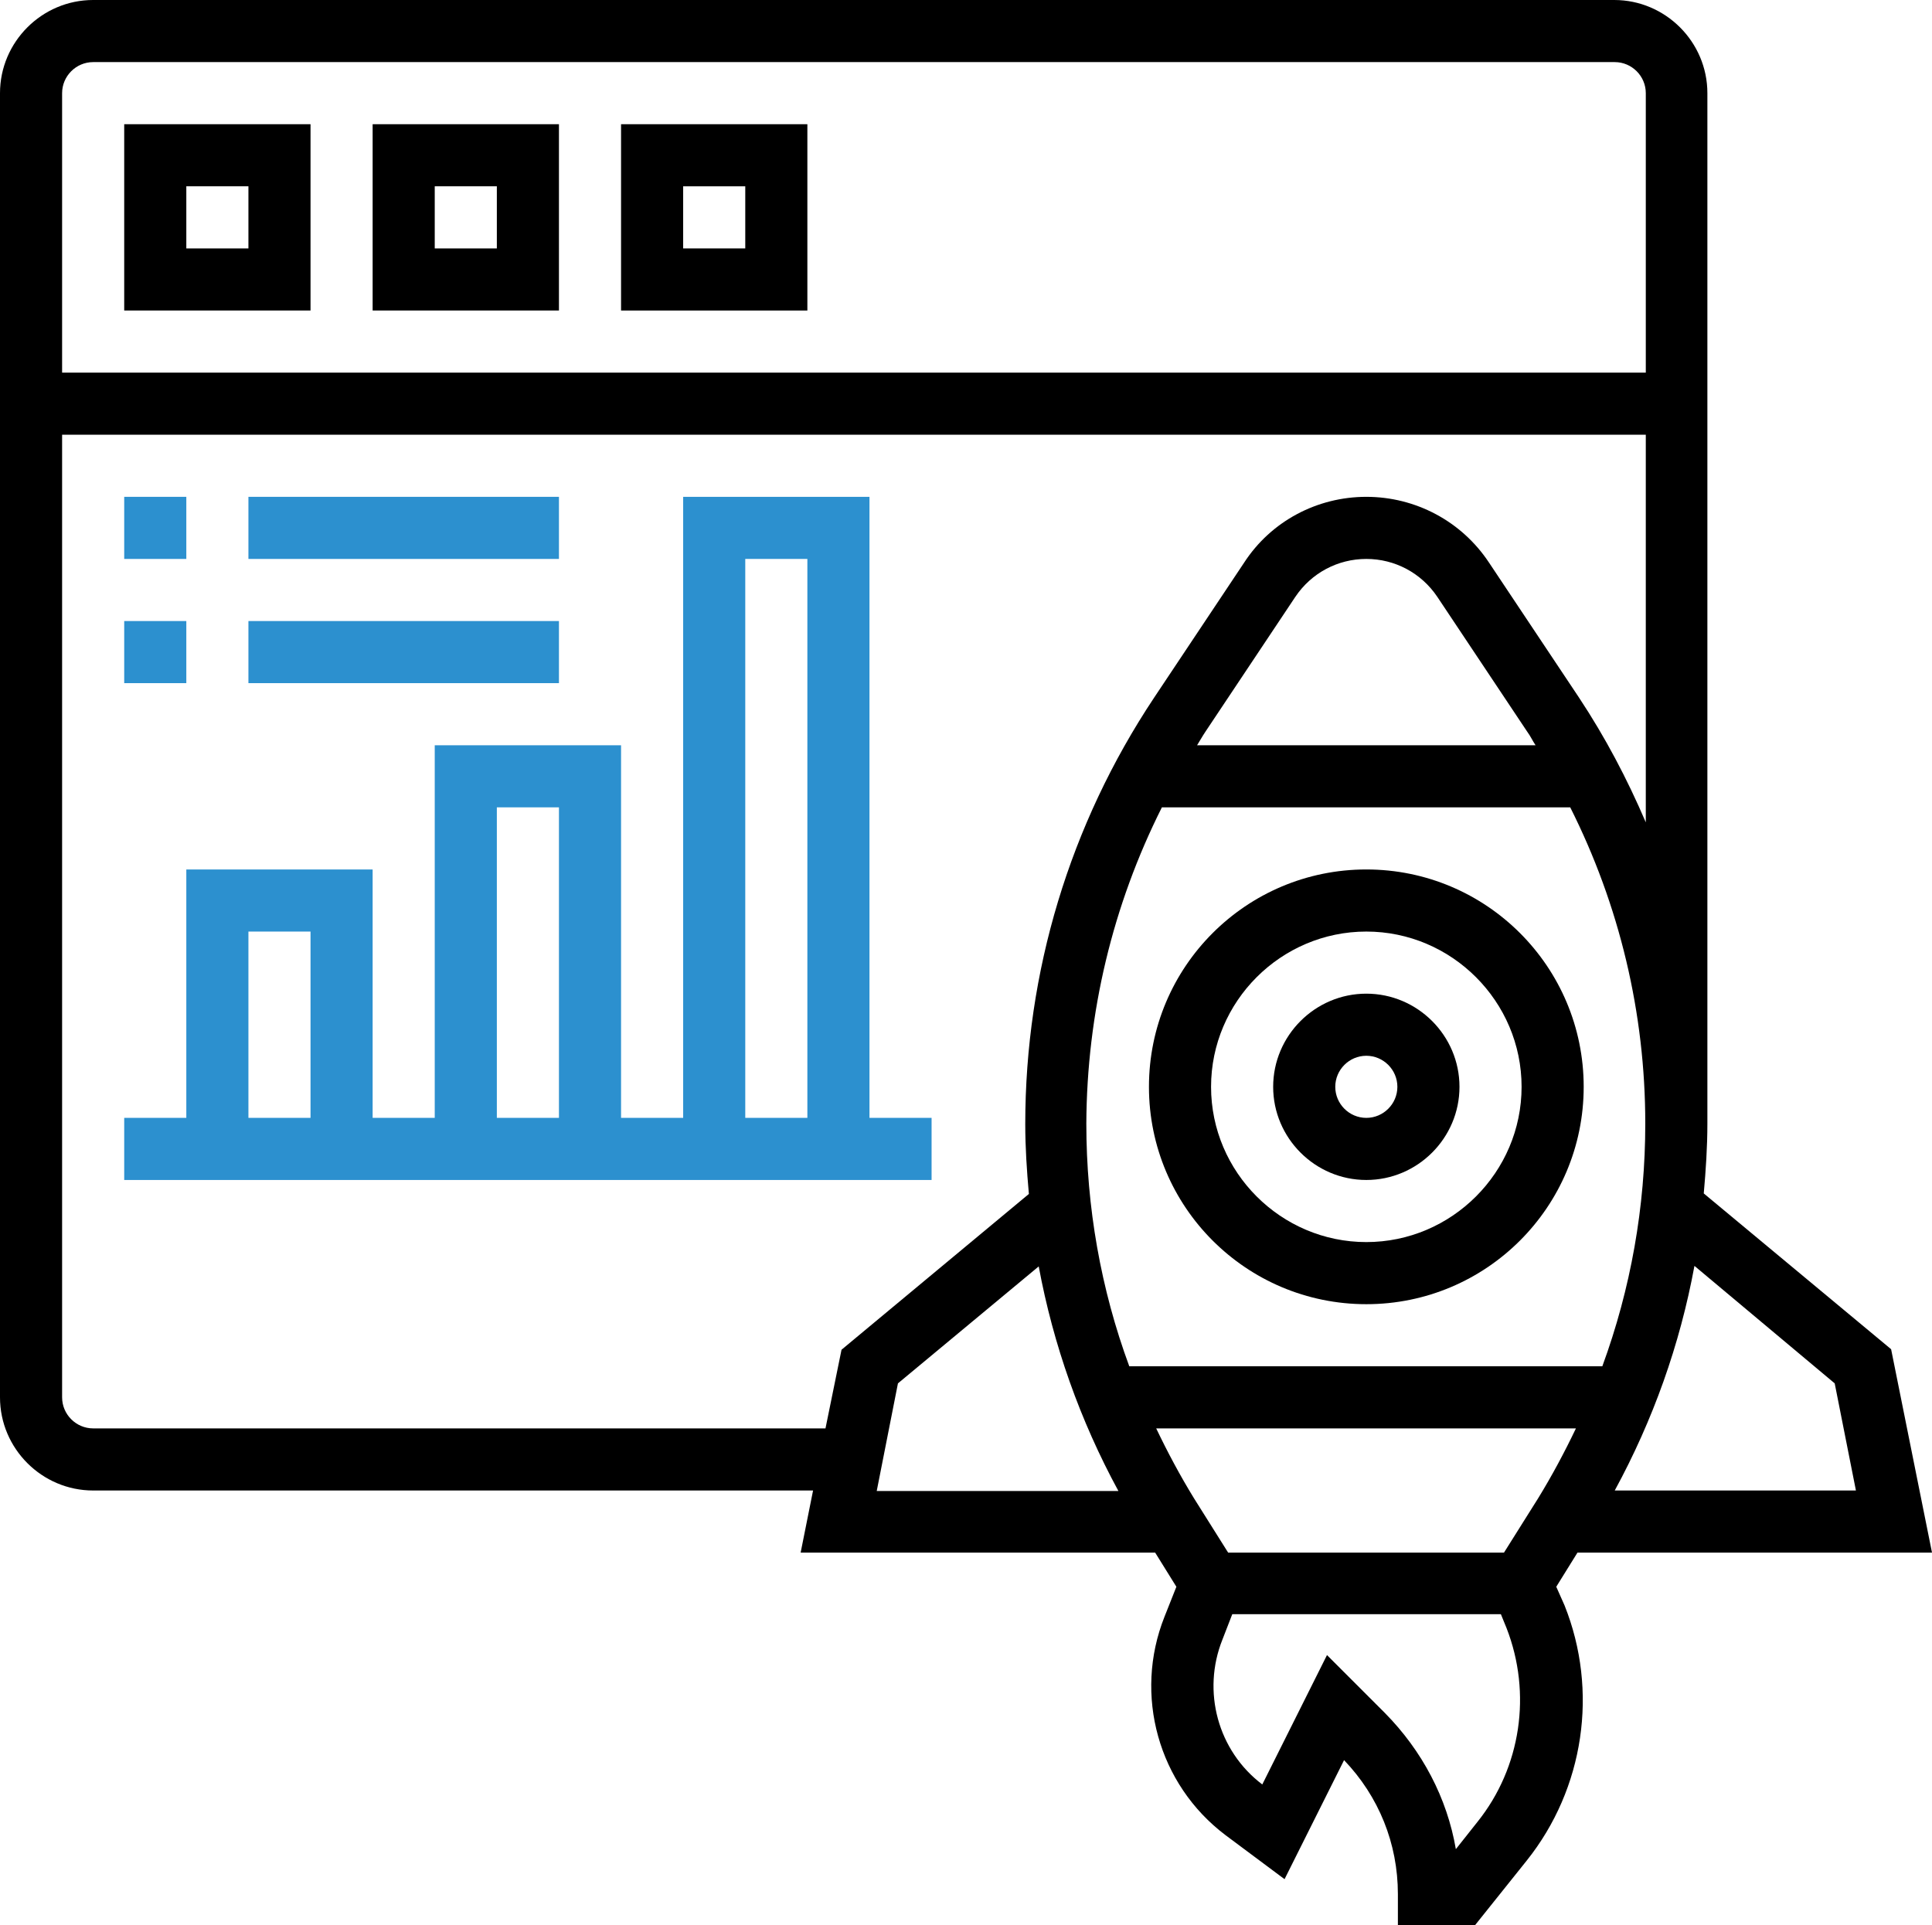
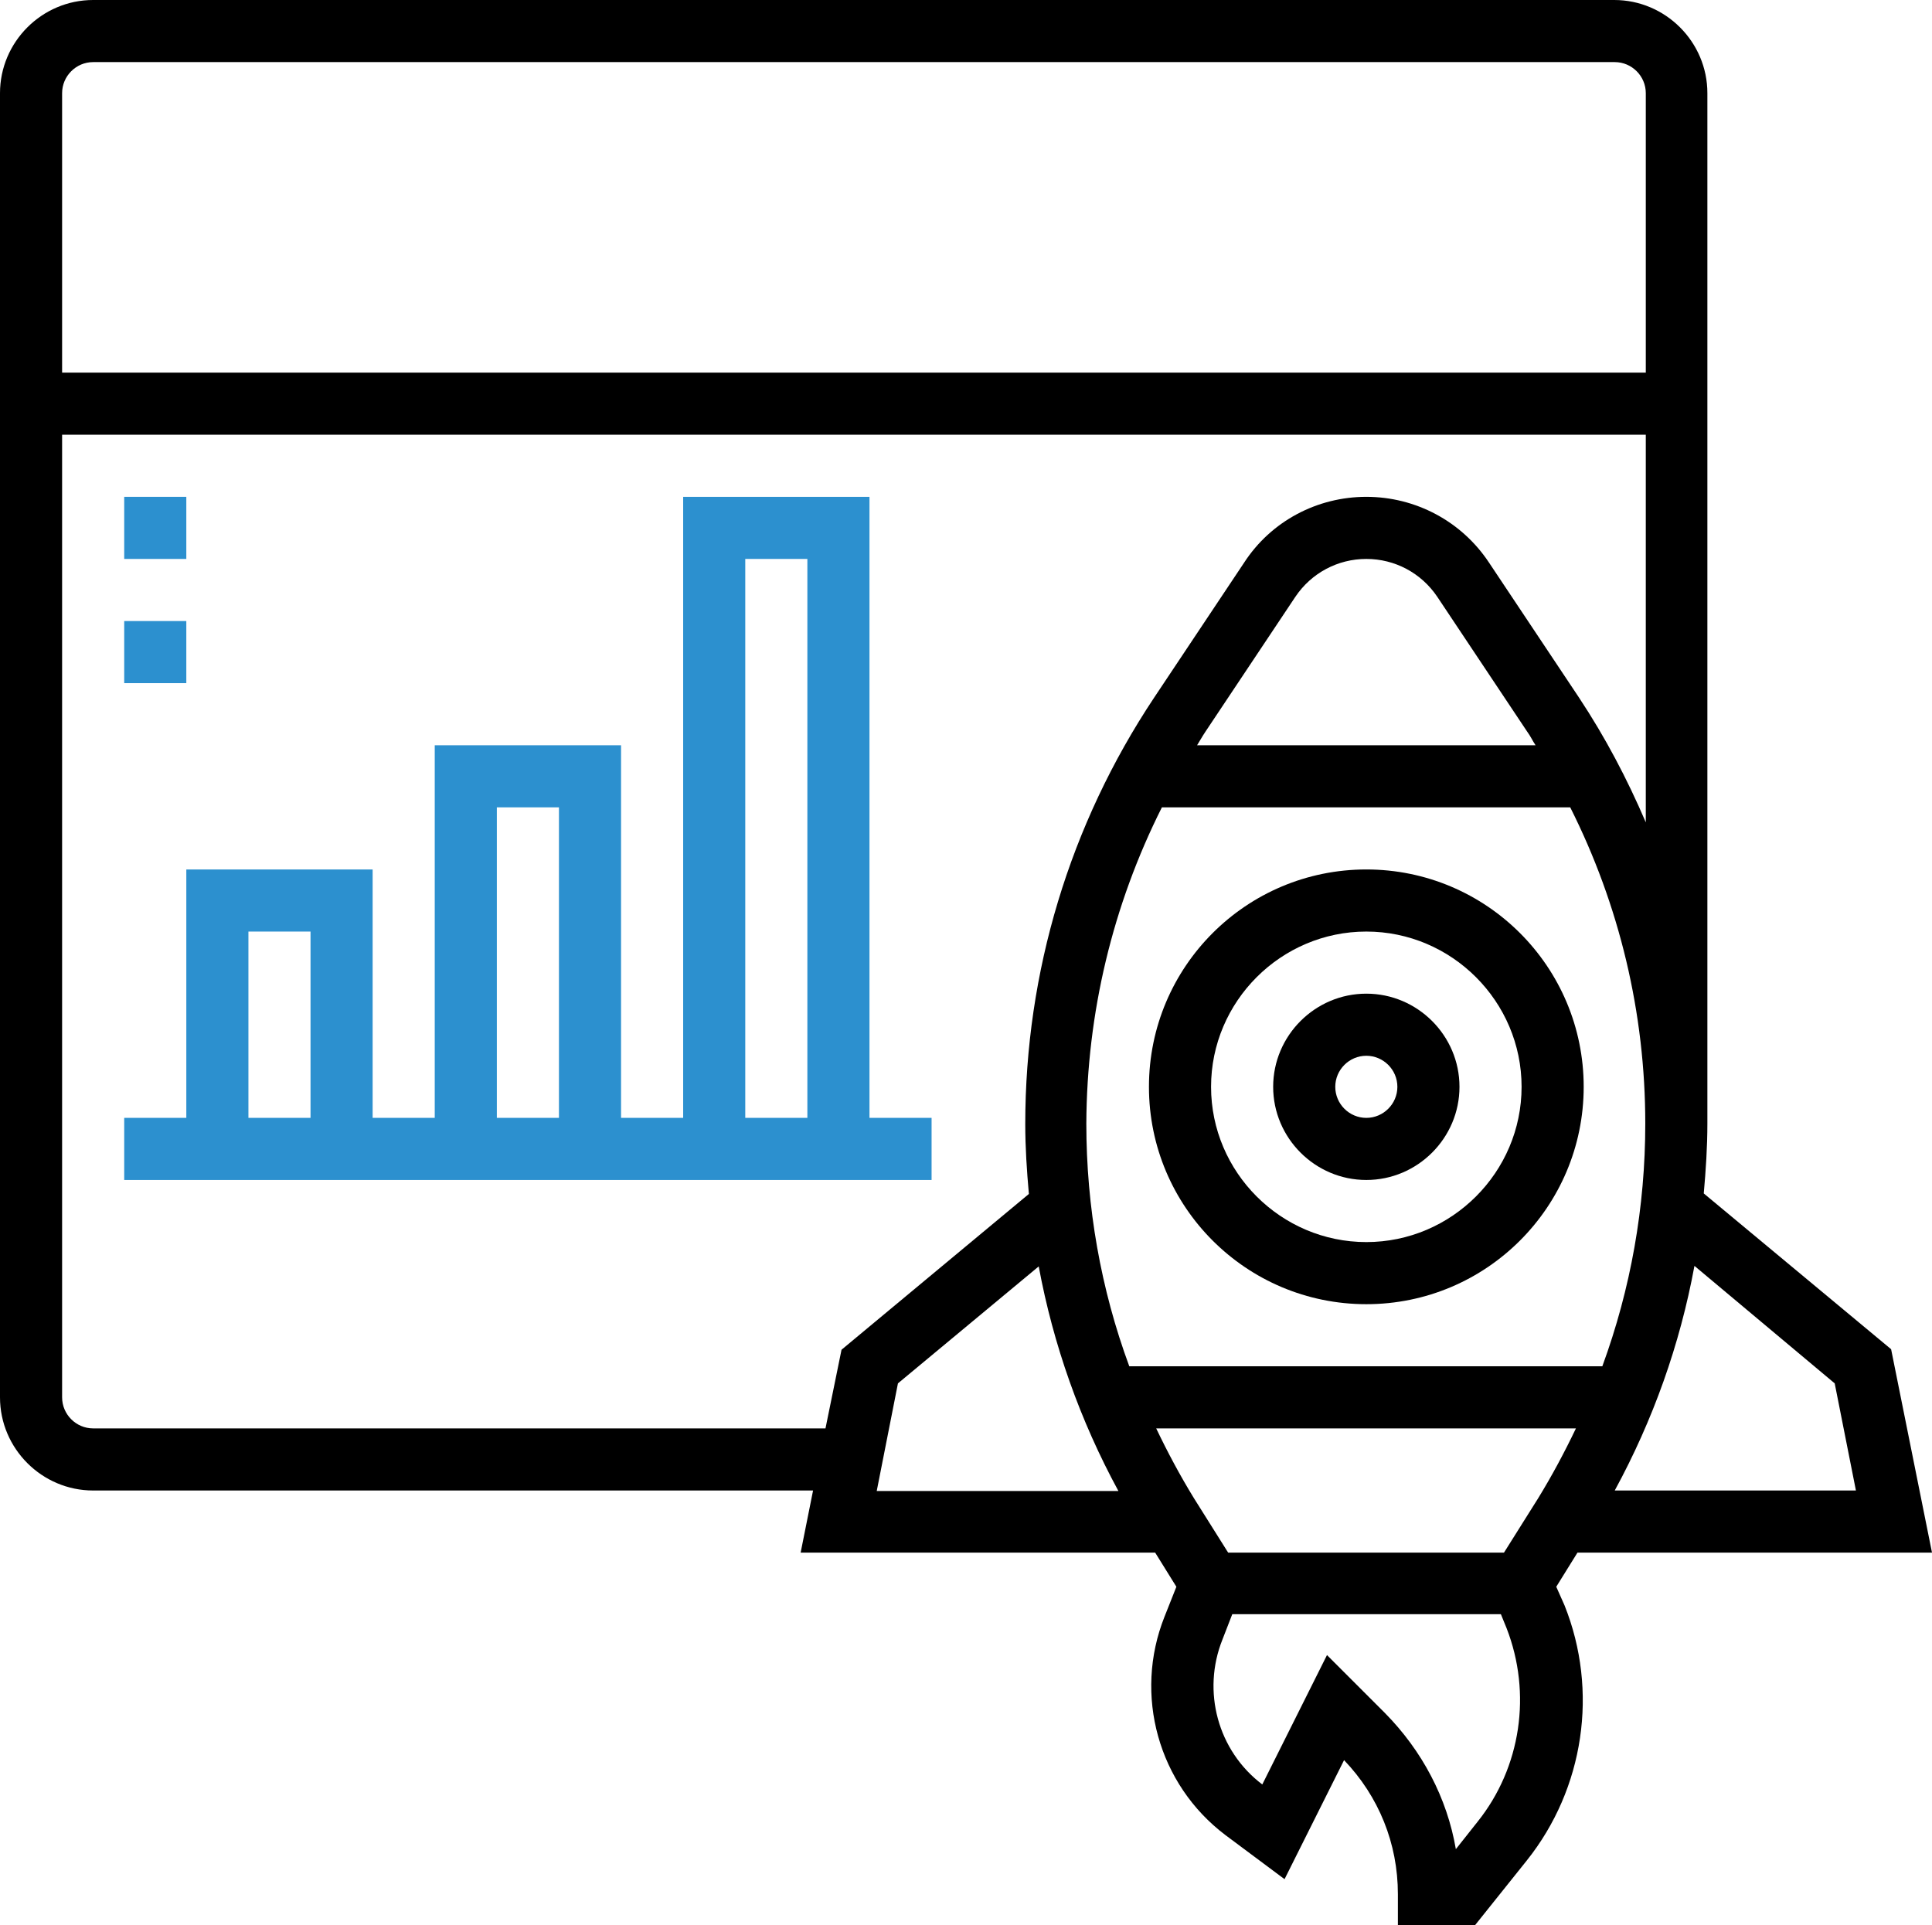
<svg xmlns="http://www.w3.org/2000/svg" version="1.1" id="Layer_1" x="0px" y="0px" viewBox="0 0 373.3 372" style="enable-background:new 0 0 373.3 372;" xml:space="preserve">
  <style type="text/css">
	.st0{fill:#2C90CF;}
</style>
  <g>
    <path d="M264,252c23.2,0,42-18.8,42-42s-18.8-42-42-42s-42,18.8-42,42S240.8,252,264,252L264,252z M264,180c16.5,0,30,13.5,30,30   s-13.5,30-30,30s-30-13.5-30-30S247.5,180,264,180L264,180z" />
    <path d="M264,228c9.9,0,18-8.1,18-18s-8.1-18-18-18s-18,8.1-18,18S254.1,228,264,228L264,228z M264,204c3.3,0,6,2.7,6,6s-2.7,6-6,6   s-6-2.7-6-6S260.7,204,264,204L264,204z" />
    <path d="M300.7,306.6l4.1-6.6h68.5l-7.9-39.3l-36.2-30.1c0.4-4.5,0.7-9,0.7-13.5c0-0.4,0-0.8,0-1.1l0,0V18c0-9.9-8.1-18-18-18H18   C8.1,0,0,8.1,0,18v252c0,9.9,8.1,18,18,18h139.1l-2.4,12h68.5l4.1,6.6l-2.3,5.8c-6,15.1-1.2,32.4,11.8,42.2l11.4,8.5l11.5-23   c6.7,7,10.4,16.1,10.4,25.9v6H285l10-12.5c11.1-13.9,13.9-32.8,7.3-49.3L300.7,306.6z M237.3,300l-6.6-10.5   c-2.7-4.4-5.1-8.9-7.3-13.5h81.1c-2.2,4.6-4.6,9.1-7.3,13.5l-6.6,10.5H237.3z M224.5,156h78.9c9.5,18.9,14.5,39.7,14.5,61.1   c0,16.1-2.8,31.9-8.3,46.9h-91.4c-5.5-14.9-8.3-30.8-8.3-46.9C210,195.7,215,174.9,224.5,156L224.5,156z M231.3,144   c0.5-0.8,1-1.7,1.6-2.6l17.4-26.1c3.1-4.6,8.2-7.3,13.7-7.3s10.6,2.7,13.7,7.3l17.4,26.1c0.6,0.8,1,1.7,1.6,2.6H231.3L231.3,144z    M354.5,267.3l4.1,20.7H312c7.4-13.6,12.6-28.2,15.4-43.4L354.5,267.3z M18,12h294c3.3,0,6,2.7,6,6v54H12V18C12,14.7,14.7,12,18,12   L18,12z M159.5,276H18c-3.3,0-6-2.7-6-6V84h306v74.9c-3.6-8.4-7.8-16.4-12.9-24.1l-17.4-26.1c-5.3-8-14.2-12.7-23.7-12.7   s-18.4,4.7-23.6,12.7L223,134.8c-16.3,24.5-24.9,53-24.9,82.4c0,4.5,0.3,9,0.7,13.5l-36.2,30.1L159.5,276z M173.5,267.3l27.2-22.6   c2.8,15.1,8,29.8,15.4,43.4h-46.7L173.5,267.3z M285.5,352l-4.2,5.3c-1.7-9.9-6.5-19-13.7-26.3l-11.2-11.2l-12.5,25   c-8.6-6.5-11.7-18-7.7-28l1.9-4.9H290l1.1,2.7C296,327.2,293.9,341.5,285.5,352L285.5,352z" />
-     <path d="M60,24H24v36h36V24z M48,48H36V36h12V48z" />
-     <path d="M108,24H72v36h36V24z M96,48H84V36h12V48z" />
-     <path d="M156,24h-36v36h36V24z M144,48h-12V36h12V48z" />
    <path class="st0" d="M168,96h-36v120h-12v-72H84v72H72v-48H36v48H24v12h156v-12h-12V96z M144,108h12v108h-12V108z M96,156h12v60H96   V156z M48,180h12v36H48V180z" />
    <rect x="24" y="96" class="st0" width="12" height="12" />
-     <rect x="48" y="96" class="st0" width="60" height="12" />
    <rect x="24" y="120" class="st0" width="12" height="12" />
-     <rect x="48" y="120" class="st0" width="60" height="12" />
  </g>
</svg>